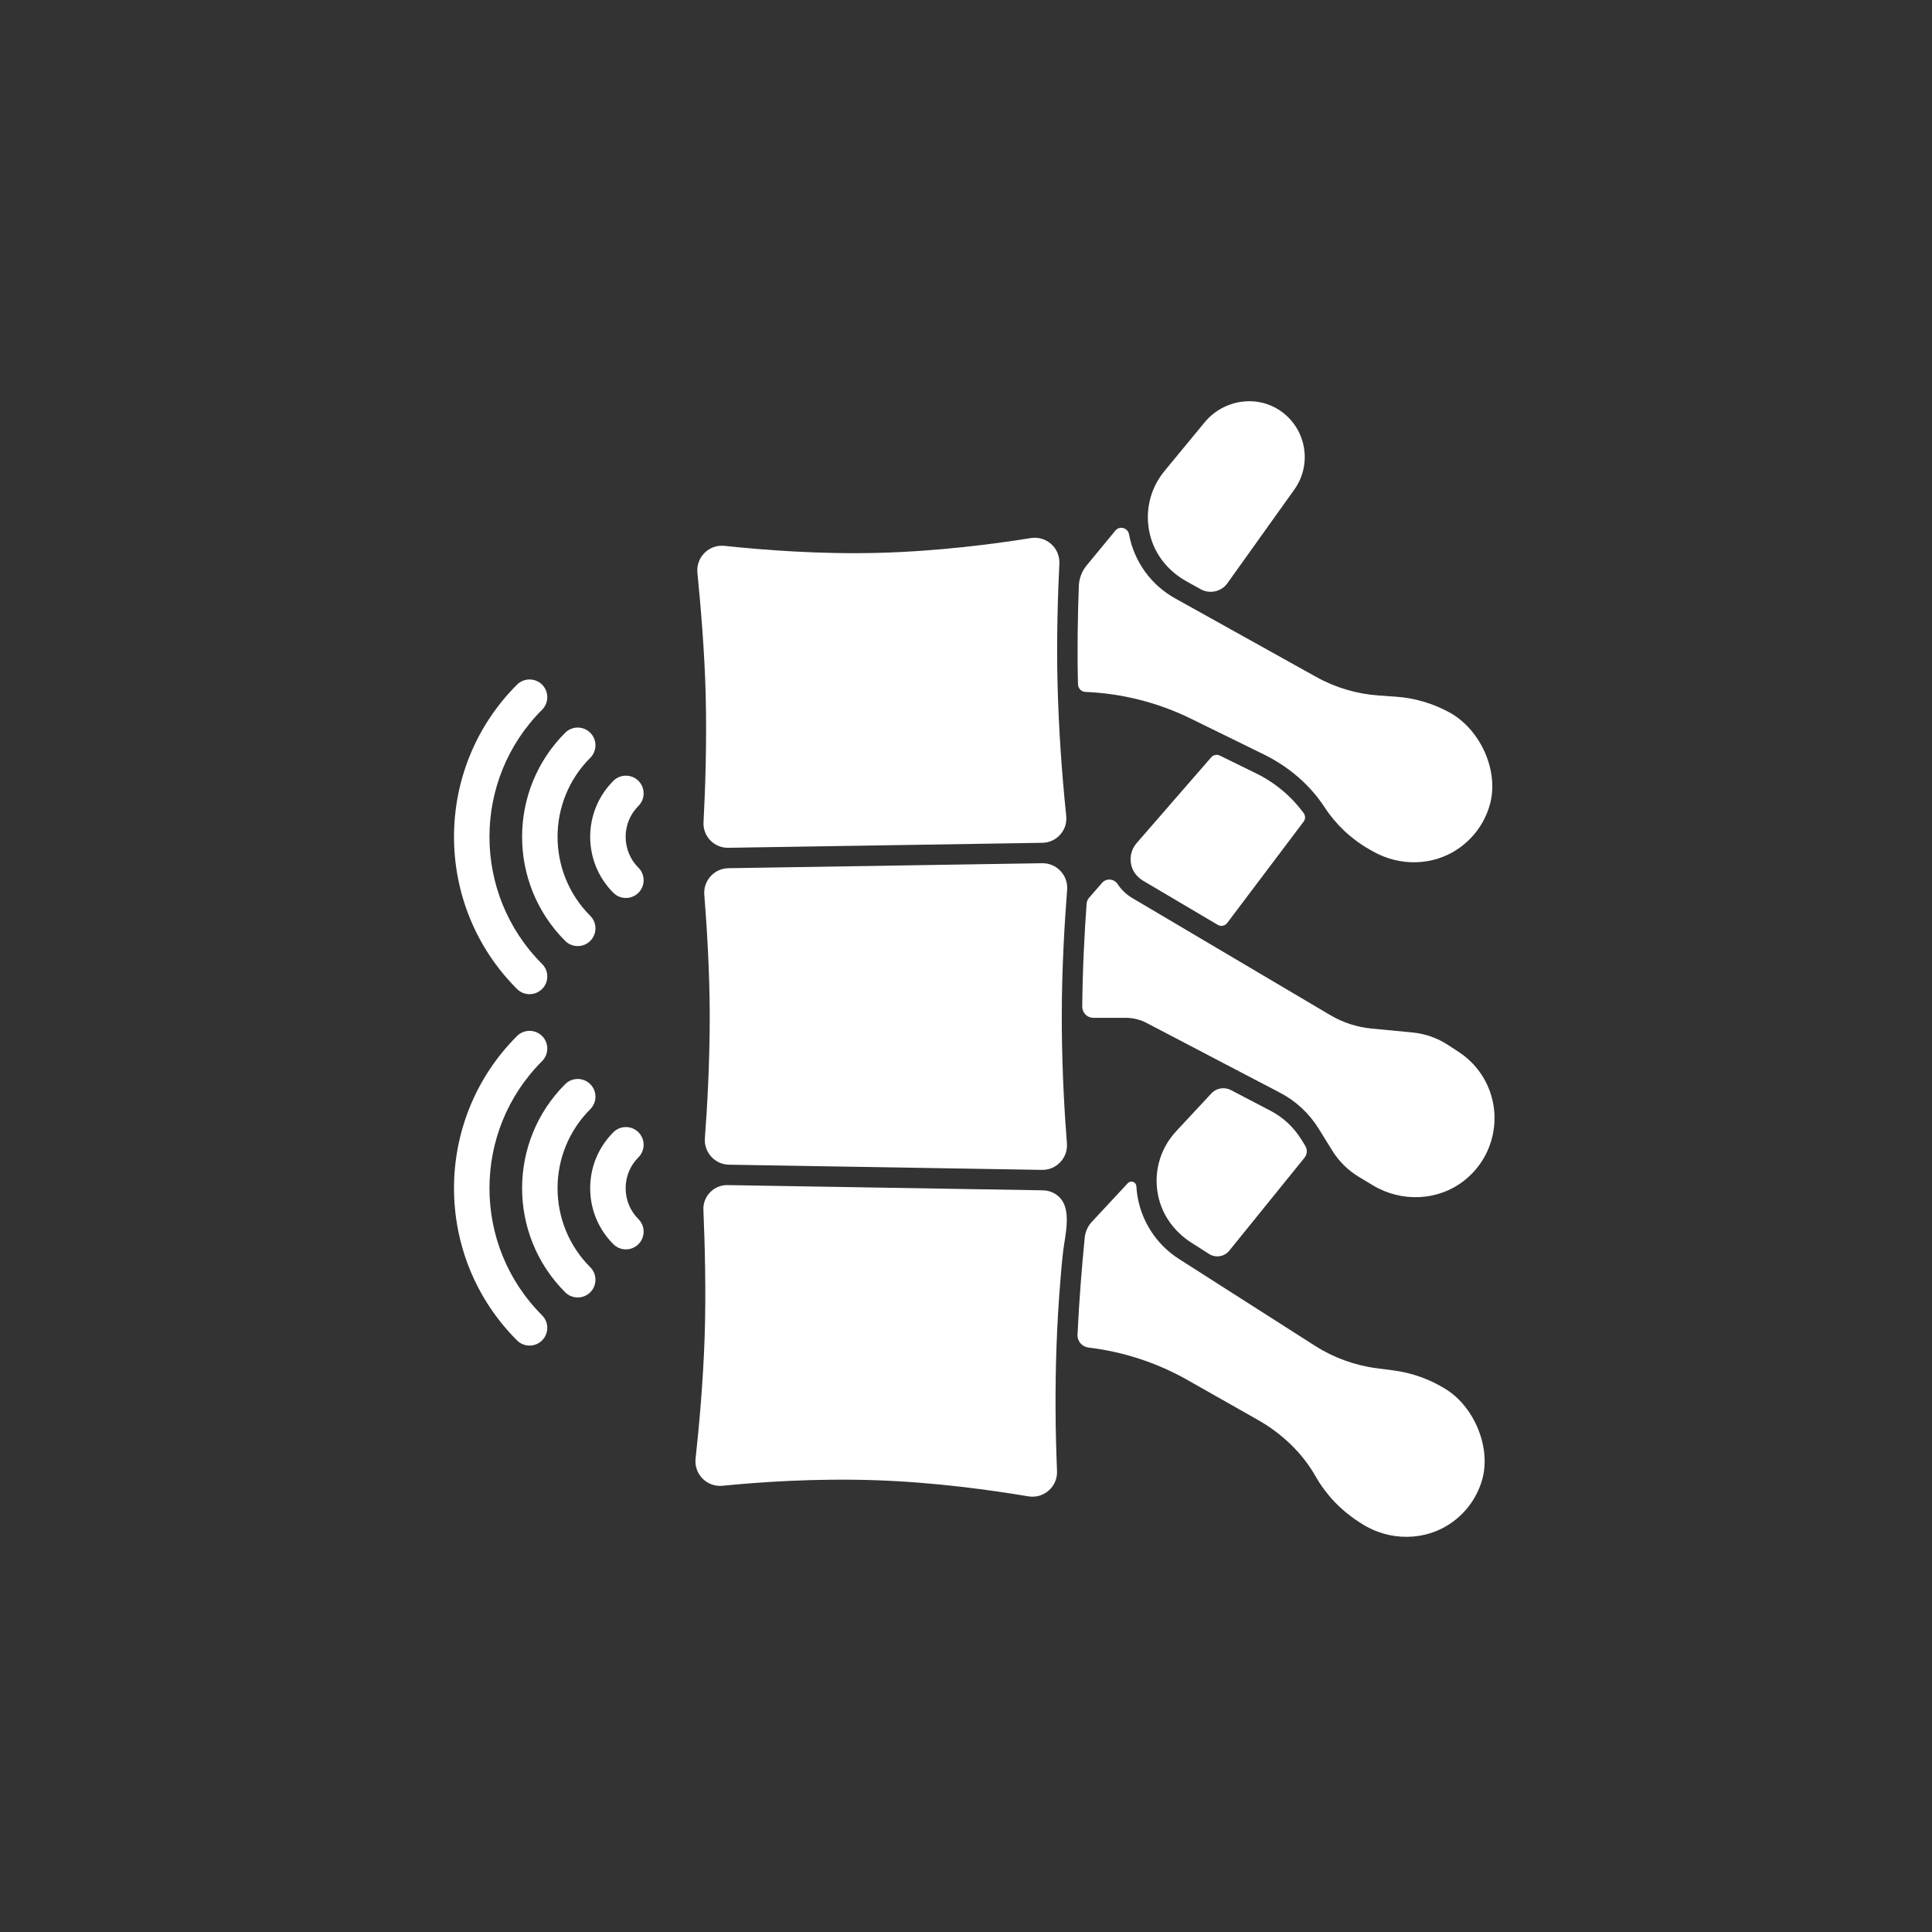
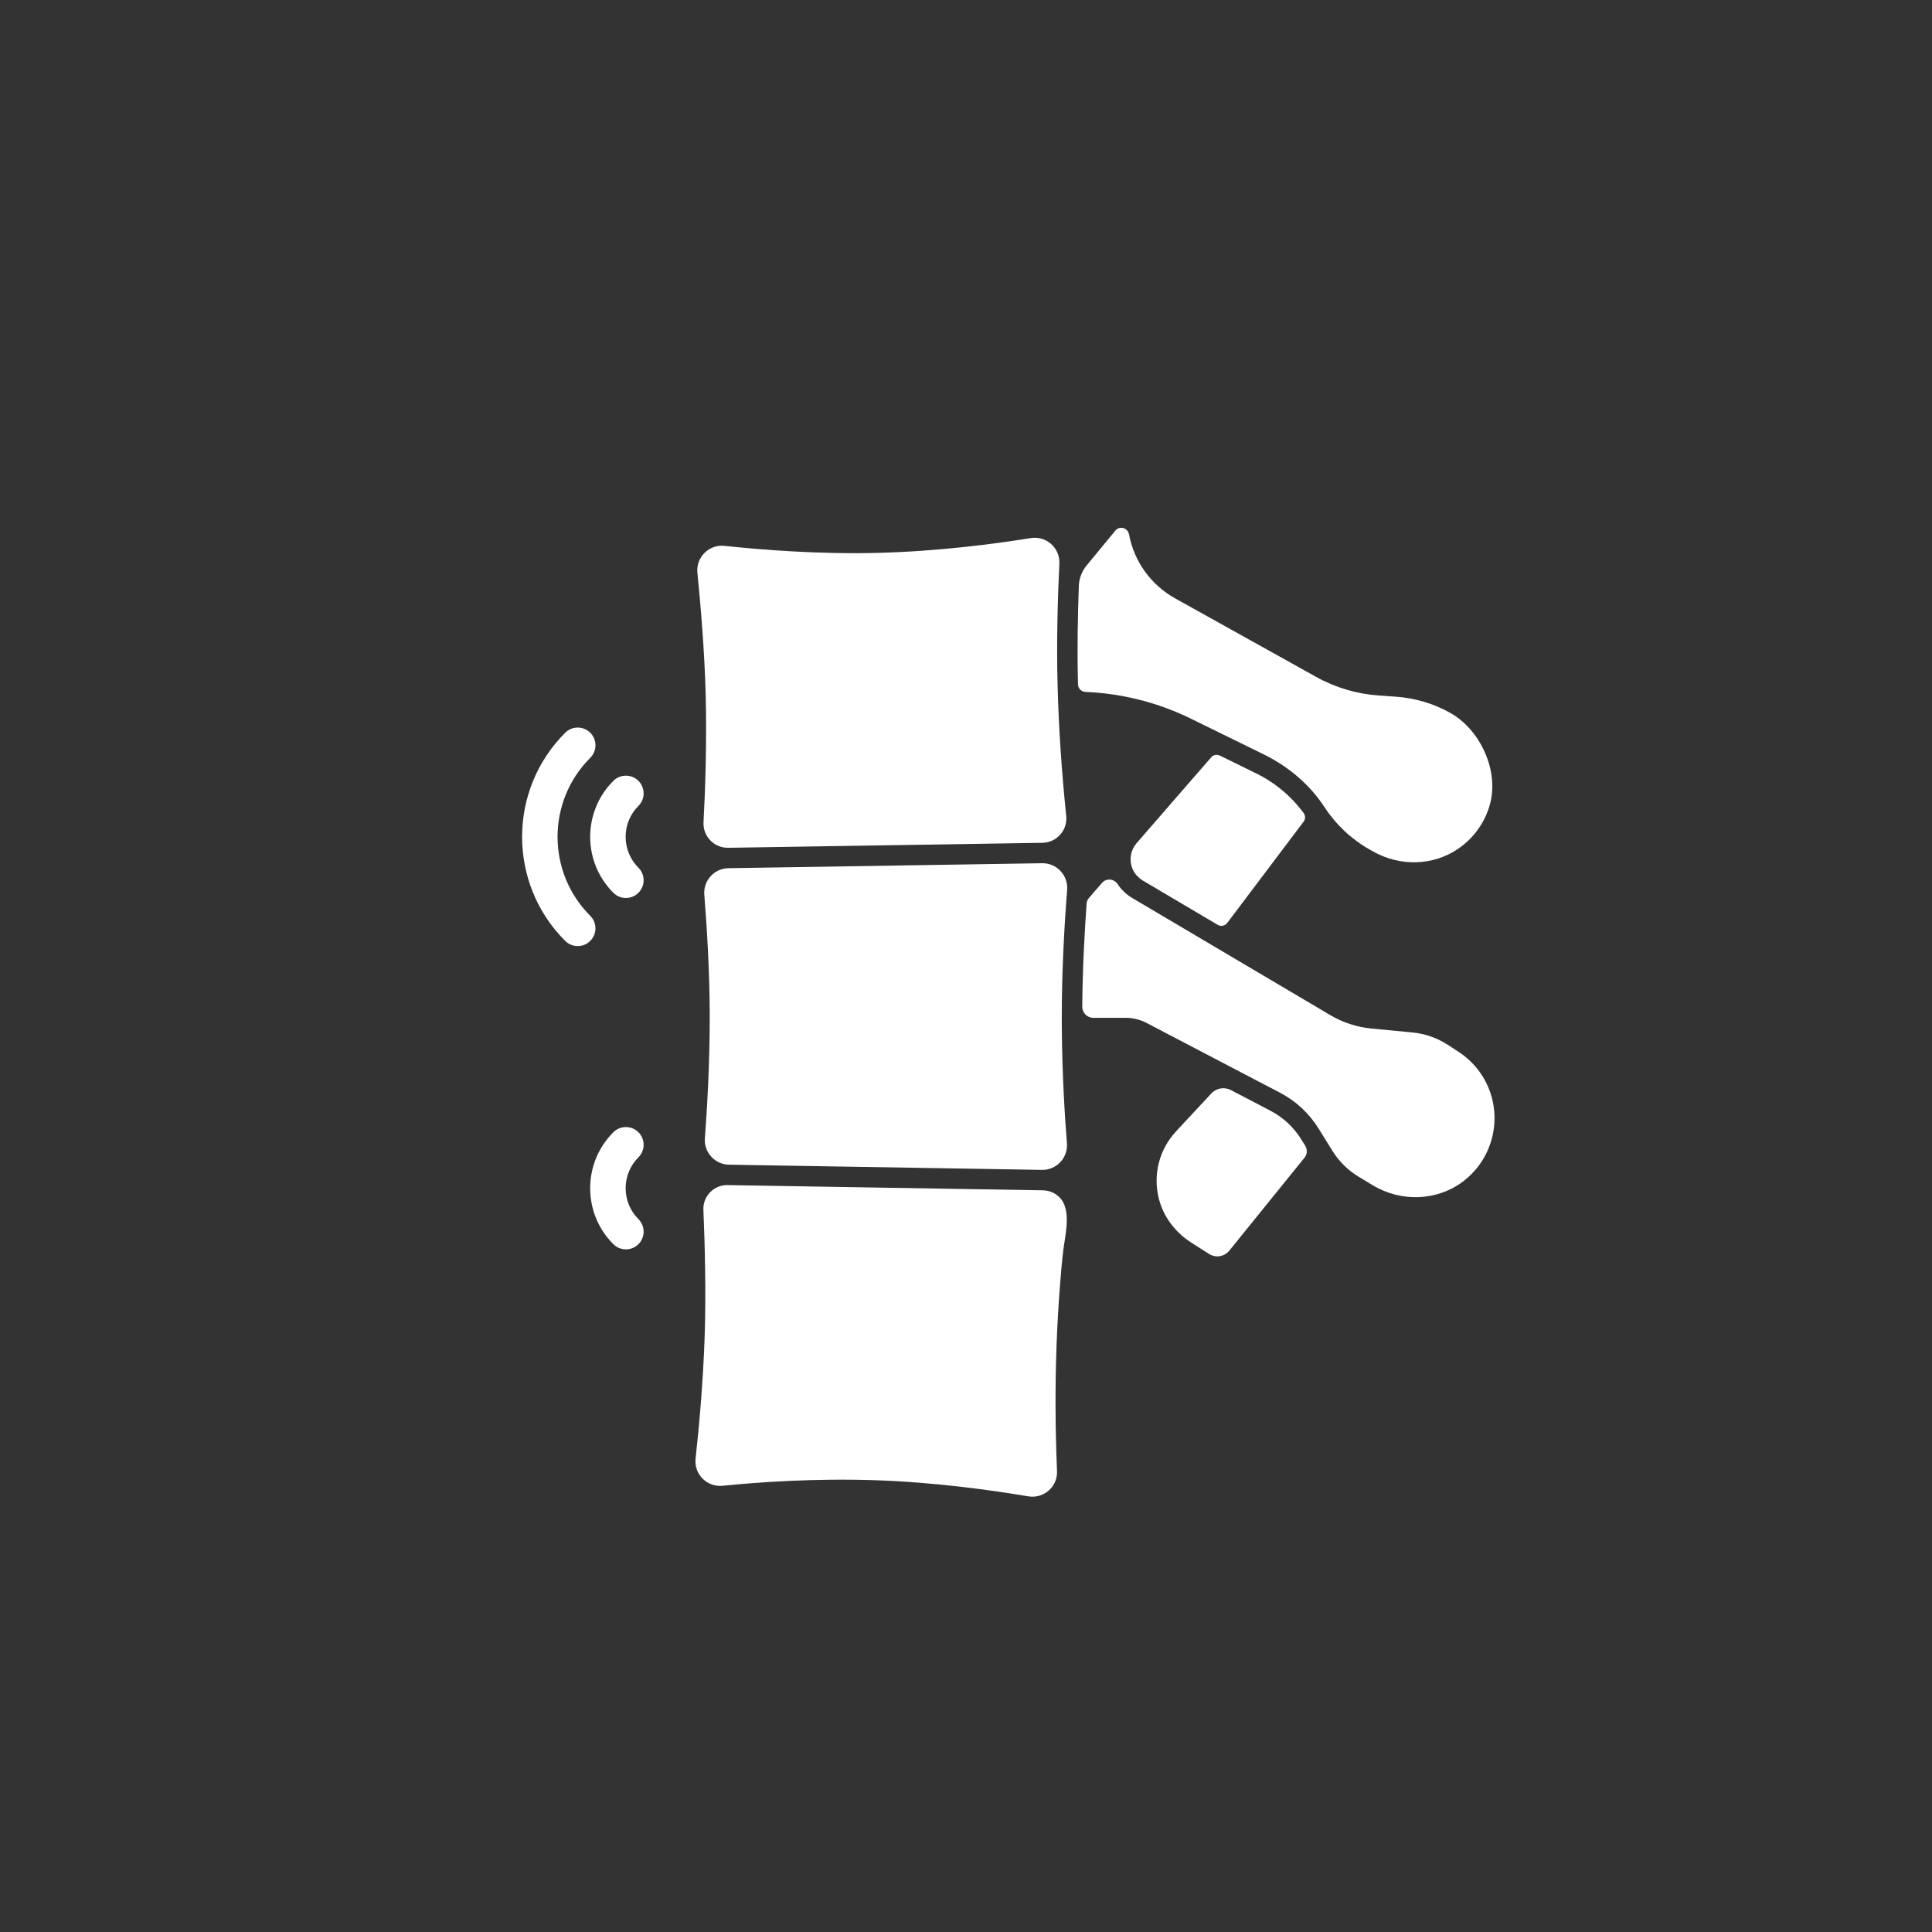
<svg xmlns="http://www.w3.org/2000/svg" width="500" viewBox="0 0 375 375" height="500" preserveAspectRatio="xMidYMid meet">
  <rect x="0" y="0" width="375" height="375" fill="#333333" stroke="none" />
  <defs>
    <clipPath id="id1">
-       <path d="M 209.117 229.262 L 288.234 229.262 L 288.234 298.301 L 209.117 298.301 Z M 209.117 229.262 " clip-rule="nonzero" />
-     </clipPath>
+       </clipPath>
    <clipPath id="id2">
      <path d="M 210 170.676 L 290.086 170.676 L 290.086 232.441 L 210 232.441 Z M 210 170.676 " clip-rule="nonzero" />
    </clipPath>
  </defs>
  <g clip-path="url(#id1)">
    <path fill="#ffffff" d="M 236.328 249.145 L 228.863 244.383 C 224.336 241.492 221.352 236.785 220.676 231.461 C 220.625 231.055 220.586 230.648 220.562 230.242 C 220.516 229.402 219.48 229.035 218.906 229.652 L 211.938 237.145 C 211.145 237.996 210.656 239.082 210.543 240.238 C 210.016 245.613 209.457 252.32 209.145 259.062 C 209.086 260.324 210.02 261.406 211.277 261.559 C 218.012 262.363 224.574 264.504 230.473 267.848 L 244.184 275.621 C 248.809 278.246 252.754 281.977 255.379 286.594 C 257.359 290.074 260.188 293.07 263.547 295.258 L 264.203 295.684 C 269.645 299.23 276.785 299.215 282.016 295.363 C 284.707 293.383 286.652 290.625 287.629 287.414 C 289.523 281.164 286.25 273.191 280.719 269.695 C 277.625 267.742 274.105 266.469 270.469 265.996 L 267.219 265.574 C 262.988 265.027 258.848 263.523 255.254 261.227 L 236.402 249.195 C 236.375 249.18 236.352 249.16 236.328 249.145 " fill-opacity="1" fill-rule="nonzero" />
  </g>
  <g clip-path="url(#id2)">
    <path fill="#ffffff" d="M 213.895 171.375 L 211.371 174.281 C 211.102 174.59 210.938 174.973 210.91 175.383 C 210.52 180.828 210.125 188.027 210.062 195.387 C 210.055 196.582 211.02 197.559 212.215 197.559 L 218.488 197.559 C 219.906 197.559 221.297 197.898 222.555 198.555 L 237.32 206.277 C 237.324 206.281 237.328 206.281 237.332 206.285 L 248.453 212.098 C 251.527 213.703 254.109 216.102 255.934 219.047 L 258.605 223.352 C 259.891 225.422 261.645 227.16 263.734 228.418 L 266.449 230.055 C 272 233.406 279.113 233.148 284.207 229.141 C 286.812 227.09 288.656 224.305 289.531 221.117 C 291.305 214.645 288.73 207.848 283.137 204.184 L 281.098 202.848 C 279.004 201.473 276.605 200.633 274.109 200.395 L 266.234 199.645 C 263.398 199.375 260.66 198.484 258.207 197.035 L 219.777 174.309 C 218.613 173.621 217.645 172.691 216.922 171.594 C 216.227 170.535 214.723 170.422 213.895 171.375 " fill-opacity="1" fill-rule="nonzero" />
  </g>
  <path fill="#ffffff" d="M 243.84 150.125 L 236.766 146.656 C 236.195 146.379 235.512 146.516 235.094 146.996 L 227.93 155.23 C 227.93 155.234 227.93 155.234 227.926 155.238 L 227.512 155.711 C 227.316 155.941 227.082 156.215 226.789 156.551 L 220.605 163.66 C 219.473 164.977 219.125 166.805 219.758 168.488 C 220.152 169.539 220.941 170.395 221.91 170.969 L 236.367 179.516 C 236.98 179.879 237.766 179.723 238.195 179.156 L 253.039 159.469 C 253.039 159.465 253.043 159.465 253.043 159.461 C 253.418 158.973 253.391 158.293 253.023 157.797 C 250.625 154.547 247.48 151.91 243.84 150.125 " fill-opacity="1" fill-rule="nonzero" />
  <path fill="#ffffff" d="M 246.613 215.605 L 238.922 211.586 C 237.652 210.922 236.098 211.188 235.125 212.234 L 228.312 219.551 C 228.297 219.566 228.285 219.586 228.27 219.605 C 225.012 223.105 223.734 228.004 224.949 232.727 C 225.852 236.242 228.164 239.234 231.227 241.191 L 234.676 243.391 C 235.957 244.207 237.648 243.934 238.605 242.75 L 253.227 224.68 C 253.23 224.676 253.234 224.672 253.234 224.668 C 253.754 224.016 253.781 223.102 253.344 222.391 L 252.562 221.133 C 251.109 218.793 249.059 216.883 246.613 215.605 " fill-opacity="1" fill-rule="nonzero" />
-   <path fill="#ffffff" d="M 230.262 112.816 L 233.039 114.363 C 234.82 115.355 237.066 114.852 238.25 113.191 L 251.23 95.02 C 254.707 90.152 253.598 83.316 248.633 79.816 C 243.945 76.512 237.453 77.566 233.805 81.992 L 226.023 91.426 C 226.02 91.434 226.016 91.441 226.012 91.449 C 222.969 95.137 221.988 100.105 223.484 104.746 C 224.598 108.203 227.09 111.051 230.262 112.816 " fill-opacity="1" fill-rule="nonzero" />
  <path fill="#ffffff" d="M 202.355 167.551 C 202.328 167.551 202.301 167.551 202.277 167.551 C 187.699 167.781 155.789 168.293 141.402 168.516 C 140.066 168.535 138.836 169.09 137.938 170.074 C 137.035 171.062 136.598 172.344 136.707 173.684 C 137.188 179.711 137.758 188.703 137.758 197.316 C 137.758 206.582 137.246 215.273 136.816 220.93 C 136.715 222.254 137.156 223.523 138.051 224.504 C 138.949 225.492 140.184 226.047 141.52 226.066 L 202.23 227.074 C 203.602 227.102 204.871 226.562 205.809 225.566 C 206.742 224.57 207.199 223.277 207.09 221.918 C 206.668 216.637 206.172 208.629 206.098 199.582 C 206.098 199.566 206.094 199.555 206.094 199.539 C 206.094 199.523 206.098 199.516 206.098 199.504 C 206.094 198.777 206.09 198.051 206.09 197.316 C 206.09 188.051 206.652 178.824 207.129 172.715 C 207.234 171.352 206.777 170.051 205.84 169.055 C 204.926 168.082 203.691 167.551 202.355 167.551 " fill-opacity="1" fill-rule="nonzero" />
  <path fill="#ffffff" d="M 136.555 159.59 C 136.484 160.906 136.953 162.16 137.867 163.109 C 138.785 164.059 140.02 164.574 141.344 164.555 C 155.73 164.332 187.641 163.82 202.215 163.59 L 202.328 163.586 C 203.668 163.566 204.895 163.004 205.781 162.004 C 206.676 161 207.09 159.711 206.953 158.375 C 206.078 149.934 205.496 141.398 205.273 132.918 C 205.043 124.07 205.336 115.238 205.621 109.391 C 205.691 107.941 205.113 106.559 204.035 105.598 C 202.957 104.633 201.516 104.211 200.078 104.441 C 192.973 105.586 182.059 107.012 170.43 107.312 C 159.082 107.609 147.965 106.734 140.637 105.953 C 139.195 105.797 137.777 106.293 136.754 107.312 C 135.727 108.328 135.223 109.738 135.367 111.176 C 135.977 117.289 136.75 126.332 136.969 134.688 C 137.211 144.16 136.879 153.457 136.555 159.59 " fill-opacity="1" fill-rule="nonzero" />
  <path fill="#ffffff" d="M 209.238 132.828 C 209.258 133.621 209.891 134.266 210.68 134.301 C 217.754 134.59 224.754 136.355 231.113 139.473 L 245.262 146.41 C 250.035 148.75 254.199 152.238 257.102 156.691 C 259.289 160.047 262.289 162.867 265.77 164.848 L 266.48 165.25 C 271.676 168.207 278.168 168.105 283.082 164.707 C 286.062 162.645 288.172 159.695 289.156 156.27 C 291.047 149.688 287.367 141.598 281.359 138.293 C 278.156 136.531 274.574 135.477 270.922 135.227 L 267.652 135 C 263.367 134.703 259.199 133.469 255.445 131.375 L 228.094 116.145 C 223.402 113.531 220.141 109.012 219.145 103.738 C 219.141 103.727 219.137 103.715 219.137 103.703 C 218.898 102.434 217.309 101.996 216.484 102.996 L 210.918 109.746 C 209.992 110.871 209.457 112.266 209.402 113.727 C 209.199 119.145 209.059 125.977 209.238 132.816 C 209.238 132.82 209.238 132.824 209.238 132.828 " fill-opacity="1" fill-rule="nonzero" />
  <path fill="#ffffff" d="M 140.254 288.387 C 147.336 287.676 158.246 286.91 170.004 287.312 C 181.406 287.699 192.387 289.227 199.59 290.438 C 201.023 290.68 202.473 290.27 203.559 289.309 C 204.641 288.355 205.23 286.98 205.168 285.535 C 204.828 277.449 204.777 269.344 205.07 261.254 C 205.219 257.164 205.453 253.078 205.785 248.996 C 205.949 246.957 206.113 244.914 206.355 242.883 C 206.699 239.941 208.016 235.066 205.836 232.602 C 204.961 231.617 203.754 231.062 202.434 231.043 L 202.164 231.035 L 141.453 230.031 C 141.438 230.027 141.422 230.027 141.41 230.027 C 141.402 230.027 141.395 230.027 141.391 230.027 C 140.07 229.961 138.824 230.438 137.891 231.367 C 136.957 232.293 136.473 233.527 136.531 234.84 C 136.805 241.316 137.066 250.879 136.766 259.664 C 136.461 268.594 135.645 277.344 135.012 283.113 C 134.855 284.555 135.348 285.969 136.367 286.996 C 137.391 288.023 138.805 288.531 140.254 288.387 " fill-opacity="1" fill-rule="nonzero" />
-   <path fill="#ffffff" d="M 102.785 192.969 C 103.703 192.969 104.57 192.613 105.219 191.961 C 105.871 191.312 106.227 190.449 106.23 189.531 C 106.23 188.613 105.871 187.75 105.219 187.102 C 91.598 173.492 91.602 151.355 105.223 137.754 C 106.562 136.41 106.562 134.23 105.223 132.891 C 103.879 131.551 101.695 131.551 100.352 132.891 C 84.047 149.176 84.047 175.676 100.352 191.961 C 101 192.613 101.867 192.969 102.785 192.969 " fill-opacity="1" fill-rule="nonzero" />
  <path fill="#ffffff" d="M 109.699 182.625 C 110.352 183.277 111.215 183.633 112.137 183.633 C 113.055 183.633 113.922 183.277 114.57 182.625 C 115.914 181.285 115.914 179.105 114.57 177.766 C 106.105 169.305 106.105 155.547 114.57 147.09 C 115.914 145.75 115.914 143.566 114.57 142.227 C 113.23 140.887 111.043 140.887 109.703 142.227 C 98.551 153.367 98.551 171.488 109.699 182.625 " fill-opacity="1" fill-rule="nonzero" />
  <path fill="#ffffff" d="M 119.051 173.289 C 119.703 173.938 120.566 174.297 121.488 174.297 C 122.406 174.297 123.27 173.938 123.922 173.289 C 125.262 171.945 125.262 169.766 123.922 168.426 C 122.32 166.828 121.438 164.695 121.438 162.426 C 121.438 160.156 122.32 158.027 123.922 156.426 C 125.262 155.086 125.262 152.906 123.922 151.566 C 123.27 150.914 122.406 150.559 121.488 150.559 C 120.566 150.559 119.703 150.914 119.051 151.566 C 113.055 157.555 113.055 167.297 119.051 173.289 " fill-opacity="1" fill-rule="nonzero" />
-   <path fill="#ffffff" d="M 105.223 205.957 C 106.562 204.617 106.562 202.438 105.223 201.094 C 103.879 199.754 101.695 199.754 100.352 201.094 C 84.047 217.383 84.047 243.879 100.352 260.168 C 101 260.816 101.867 261.176 102.785 261.176 C 103.703 261.176 104.57 260.816 105.219 260.168 C 106.562 258.828 106.562 256.645 105.219 255.305 C 91.598 241.699 91.602 219.562 105.223 205.957 " fill-opacity="1" fill-rule="nonzero" />
-   <path fill="#ffffff" d="M 114.57 215.297 C 115.914 213.953 115.914 211.773 114.57 210.434 C 113.23 209.094 111.043 209.094 109.703 210.434 C 98.551 221.57 98.551 239.691 109.703 250.832 C 110.352 251.48 111.215 251.836 112.137 251.836 C 113.055 251.836 113.918 251.48 114.57 250.832 C 115.223 250.184 115.578 249.32 115.578 248.398 C 115.578 247.48 115.223 246.617 114.57 245.969 C 106.105 237.512 106.105 223.75 114.57 215.297 " fill-opacity="1" fill-rule="nonzero" />
  <path fill="#ffffff" d="M 123.922 219.77 C 123.27 219.121 122.406 218.762 121.488 218.762 C 120.566 218.762 119.703 219.121 119.051 219.77 C 116.152 222.668 114.555 226.523 114.555 230.633 C 114.555 234.738 116.152 238.598 119.051 241.492 C 119.703 242.145 120.566 242.5 121.488 242.5 C 122.406 242.5 123.27 242.145 123.922 241.492 C 125.262 240.152 125.262 237.973 123.922 236.633 C 122.32 235.031 121.438 232.902 121.438 230.633 C 121.438 228.363 122.32 226.23 123.922 224.633 C 125.262 223.293 125.262 221.109 123.922 219.77 " fill-opacity="1" fill-rule="nonzero" />
</svg>